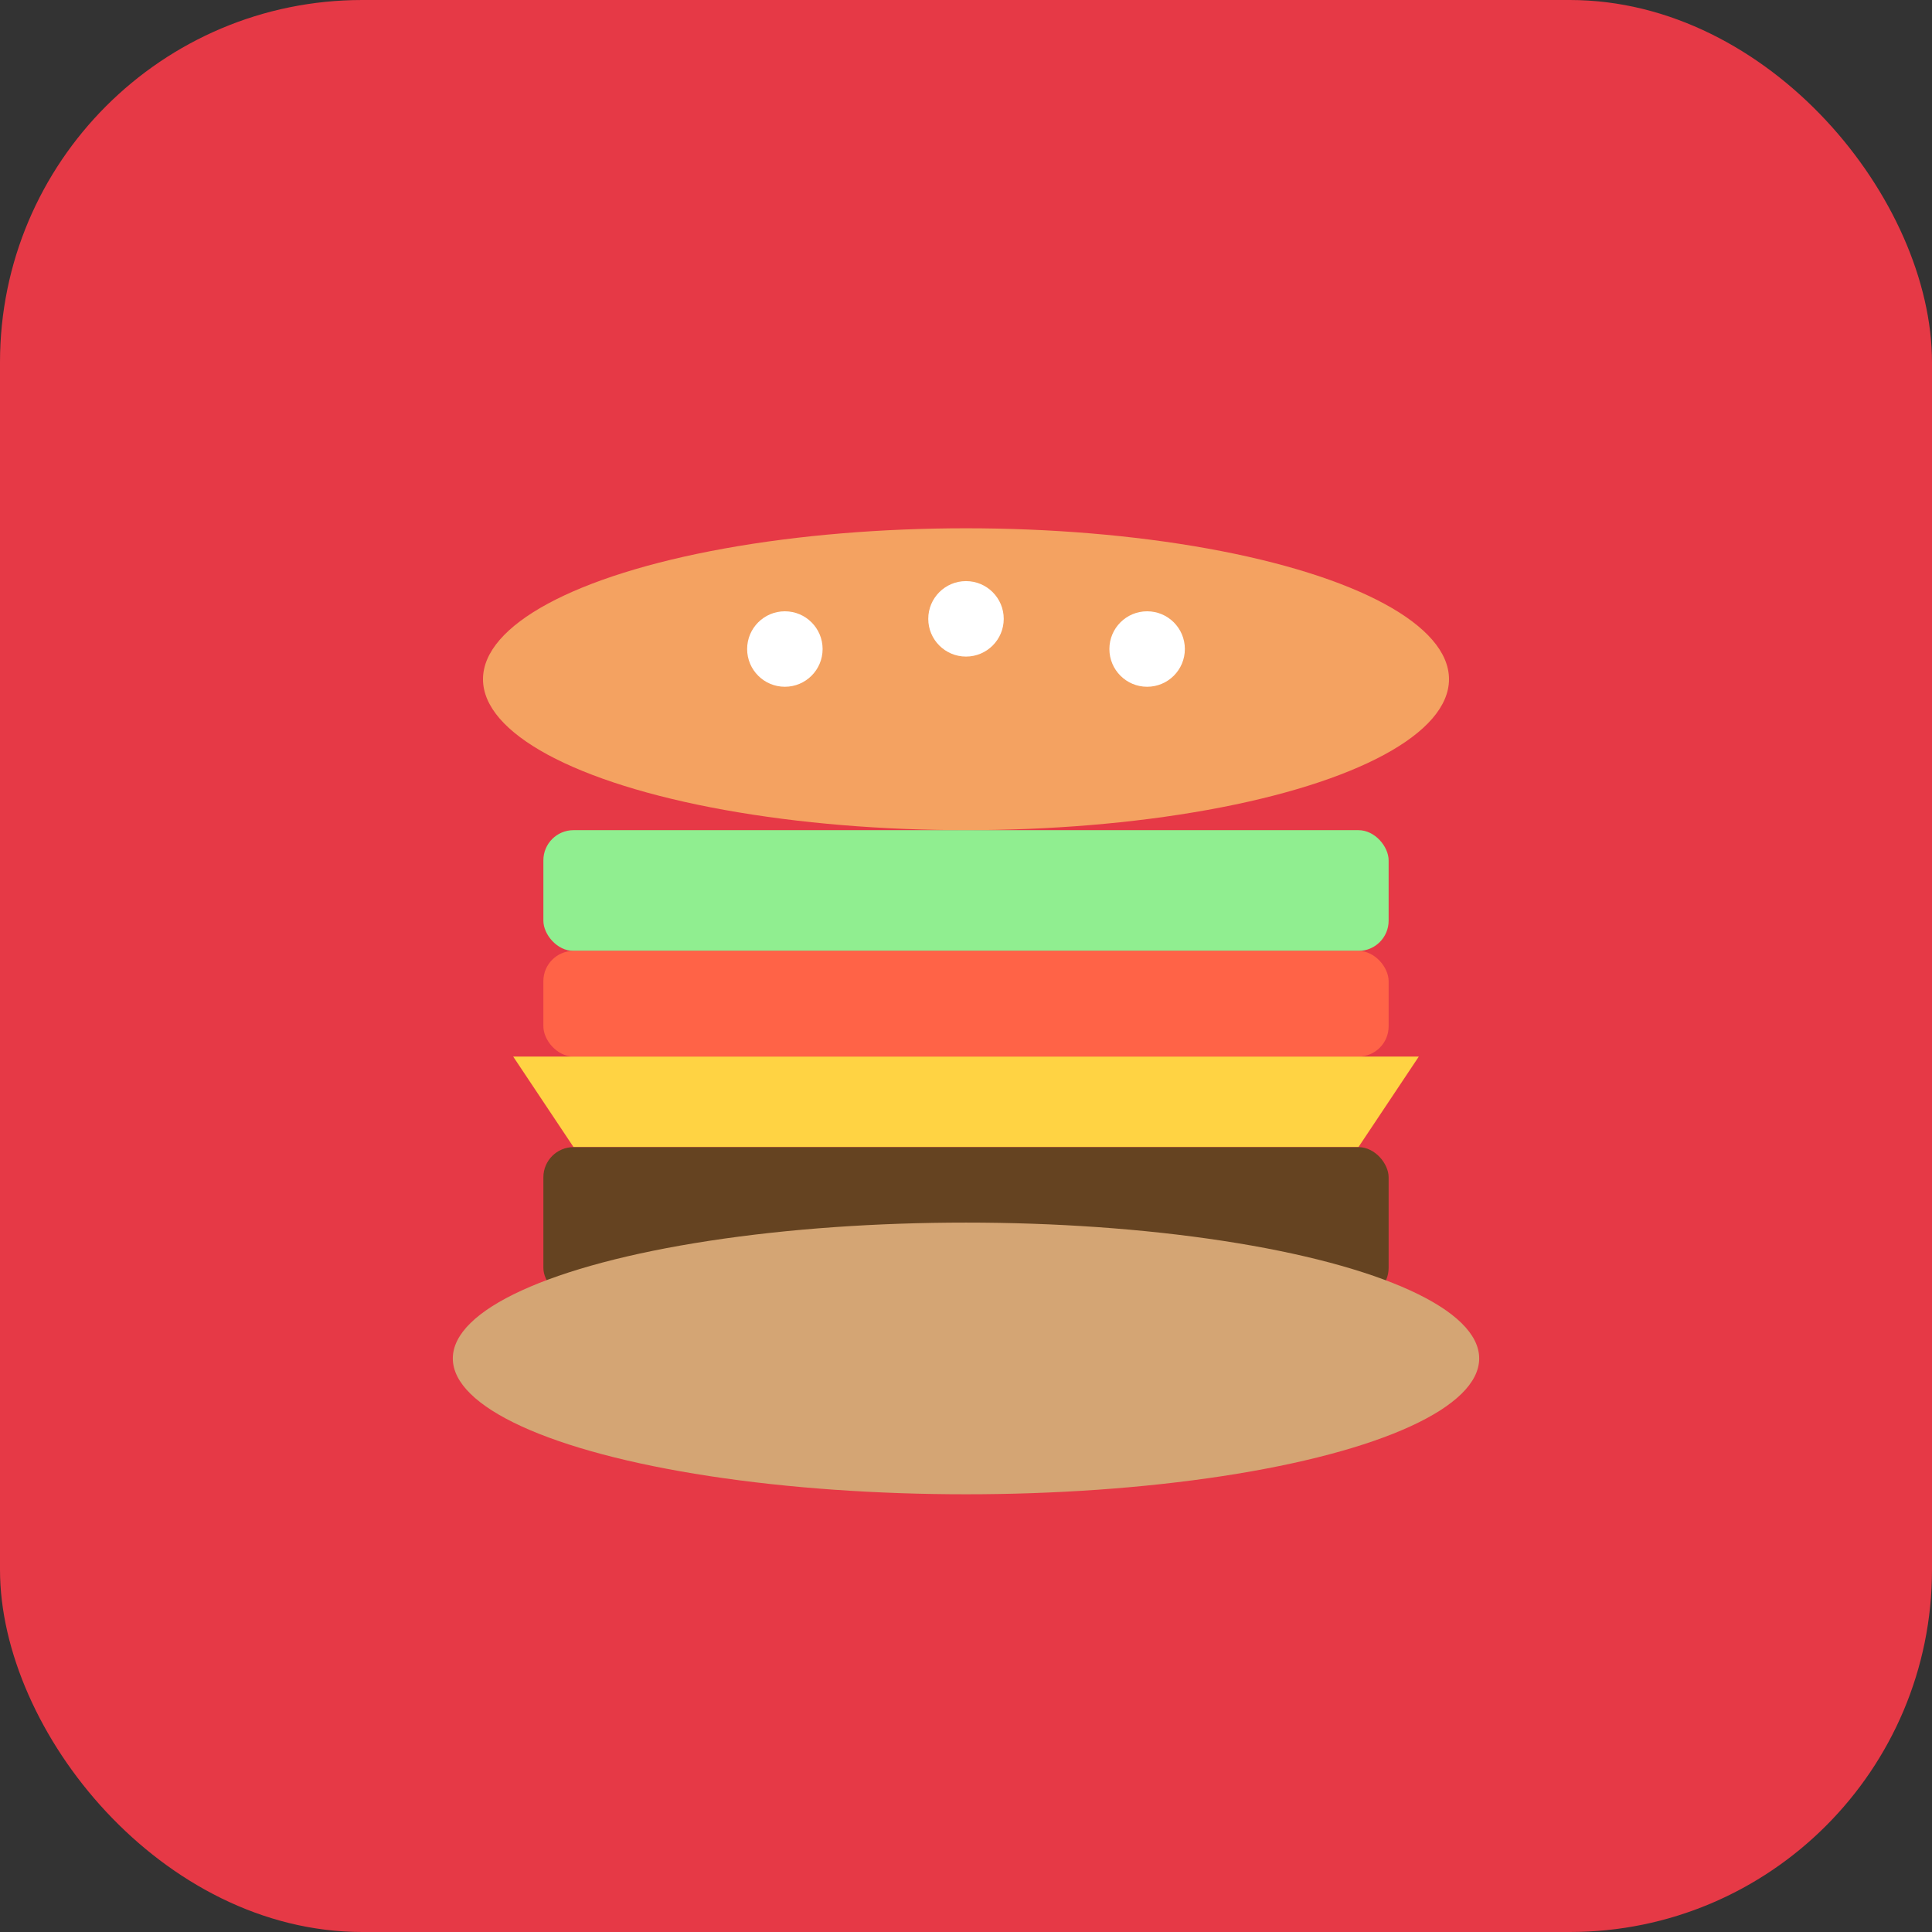
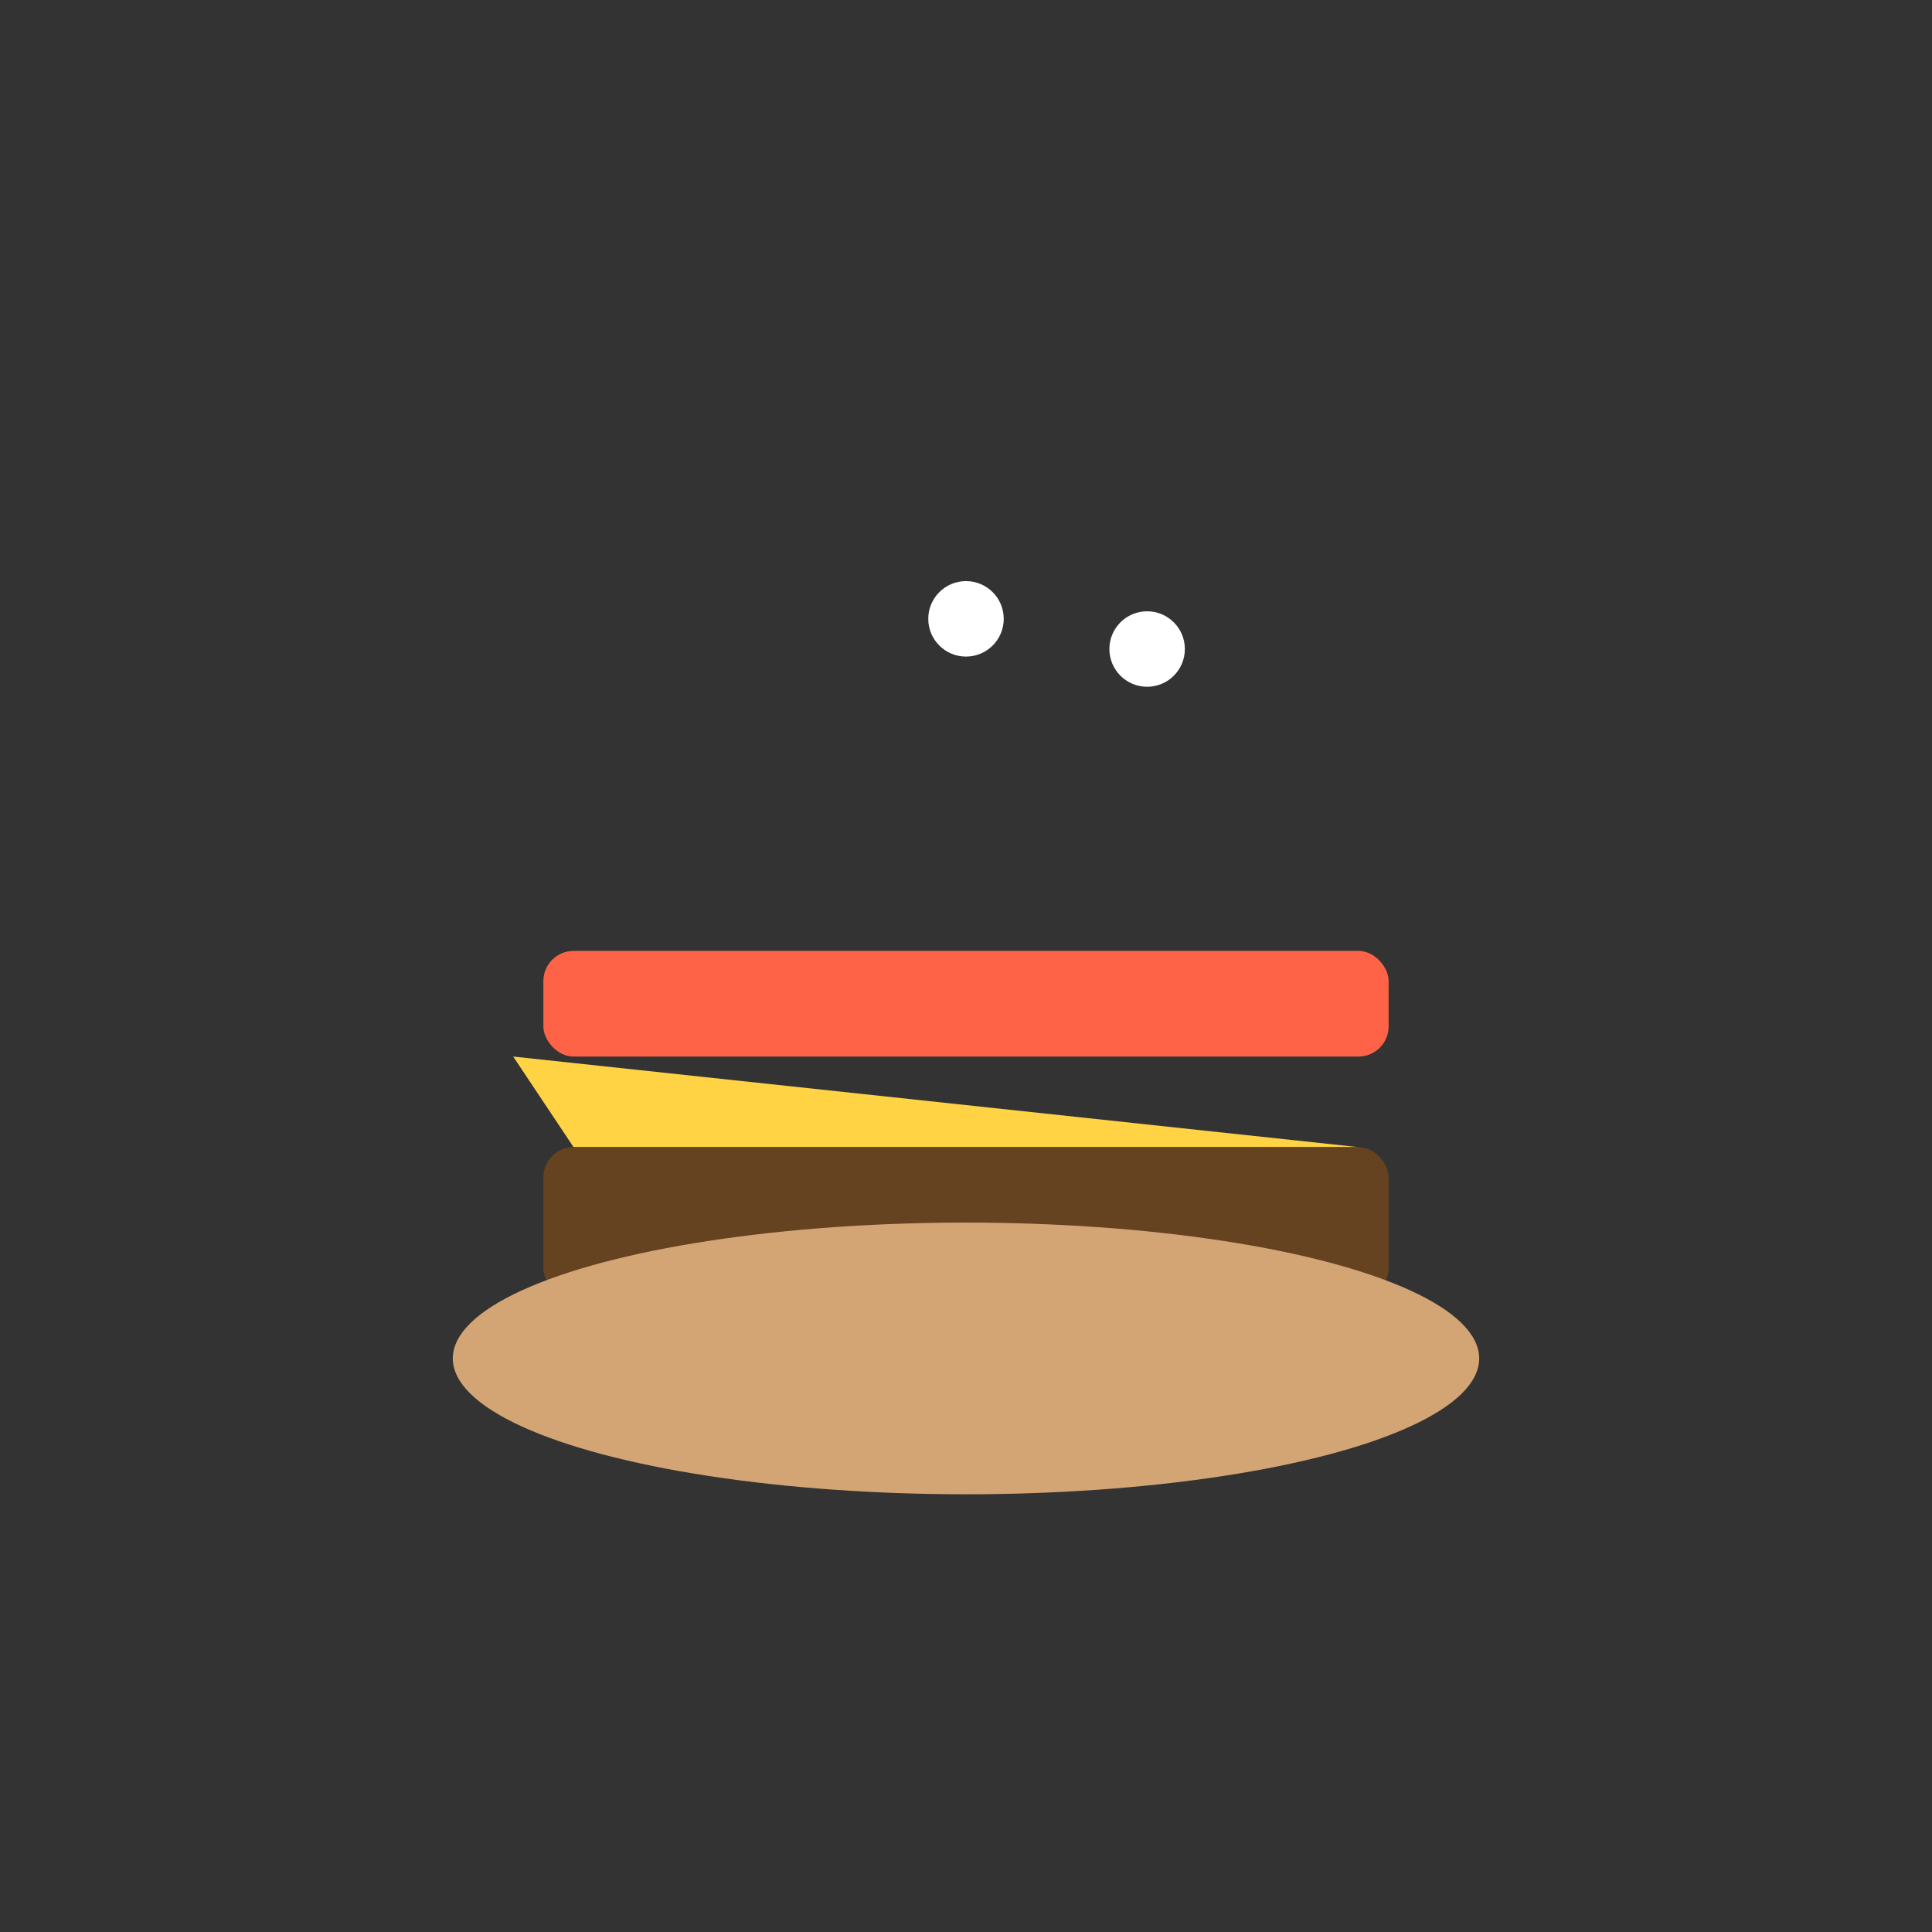
<svg xmlns="http://www.w3.org/2000/svg" viewBox="0 0 128 128" fill="none">
  <rect x="0" y="0" width="128" height="128" fill="#333333" stroke="none" />
-   <rect width="128" height="128" fill="#E63946" rx="24" />
-   <ellipse cx="64" cy="45" rx="32" ry="10" fill="#F4A261" />
-   <circle cx="52" cy="43" r="2.5" fill="#FFF" />
  <circle cx="64" cy="41" r="2.5" fill="#FFF" />
  <circle cx="76" cy="43" r="2.5" fill="#FFF" />
-   <rect x="36" y="55" width="56" height="8" fill="#90EE90" rx="2" />
  <rect x="36" y="63" width="56" height="7" fill="#FF6347" rx="2" />
-   <path d="M 34 70 L 38 76 L 90 76 L 94 70 Z" fill="#FFD343" />
+   <path d="M 34 70 L 38 76 L 90 76 Z" fill="#FFD343" />
  <rect x="36" y="76" width="56" height="10" fill="#654321" rx="2" />
  <ellipse cx="64" cy="90" rx="34" ry="9" fill="#D4A574" />
</svg>